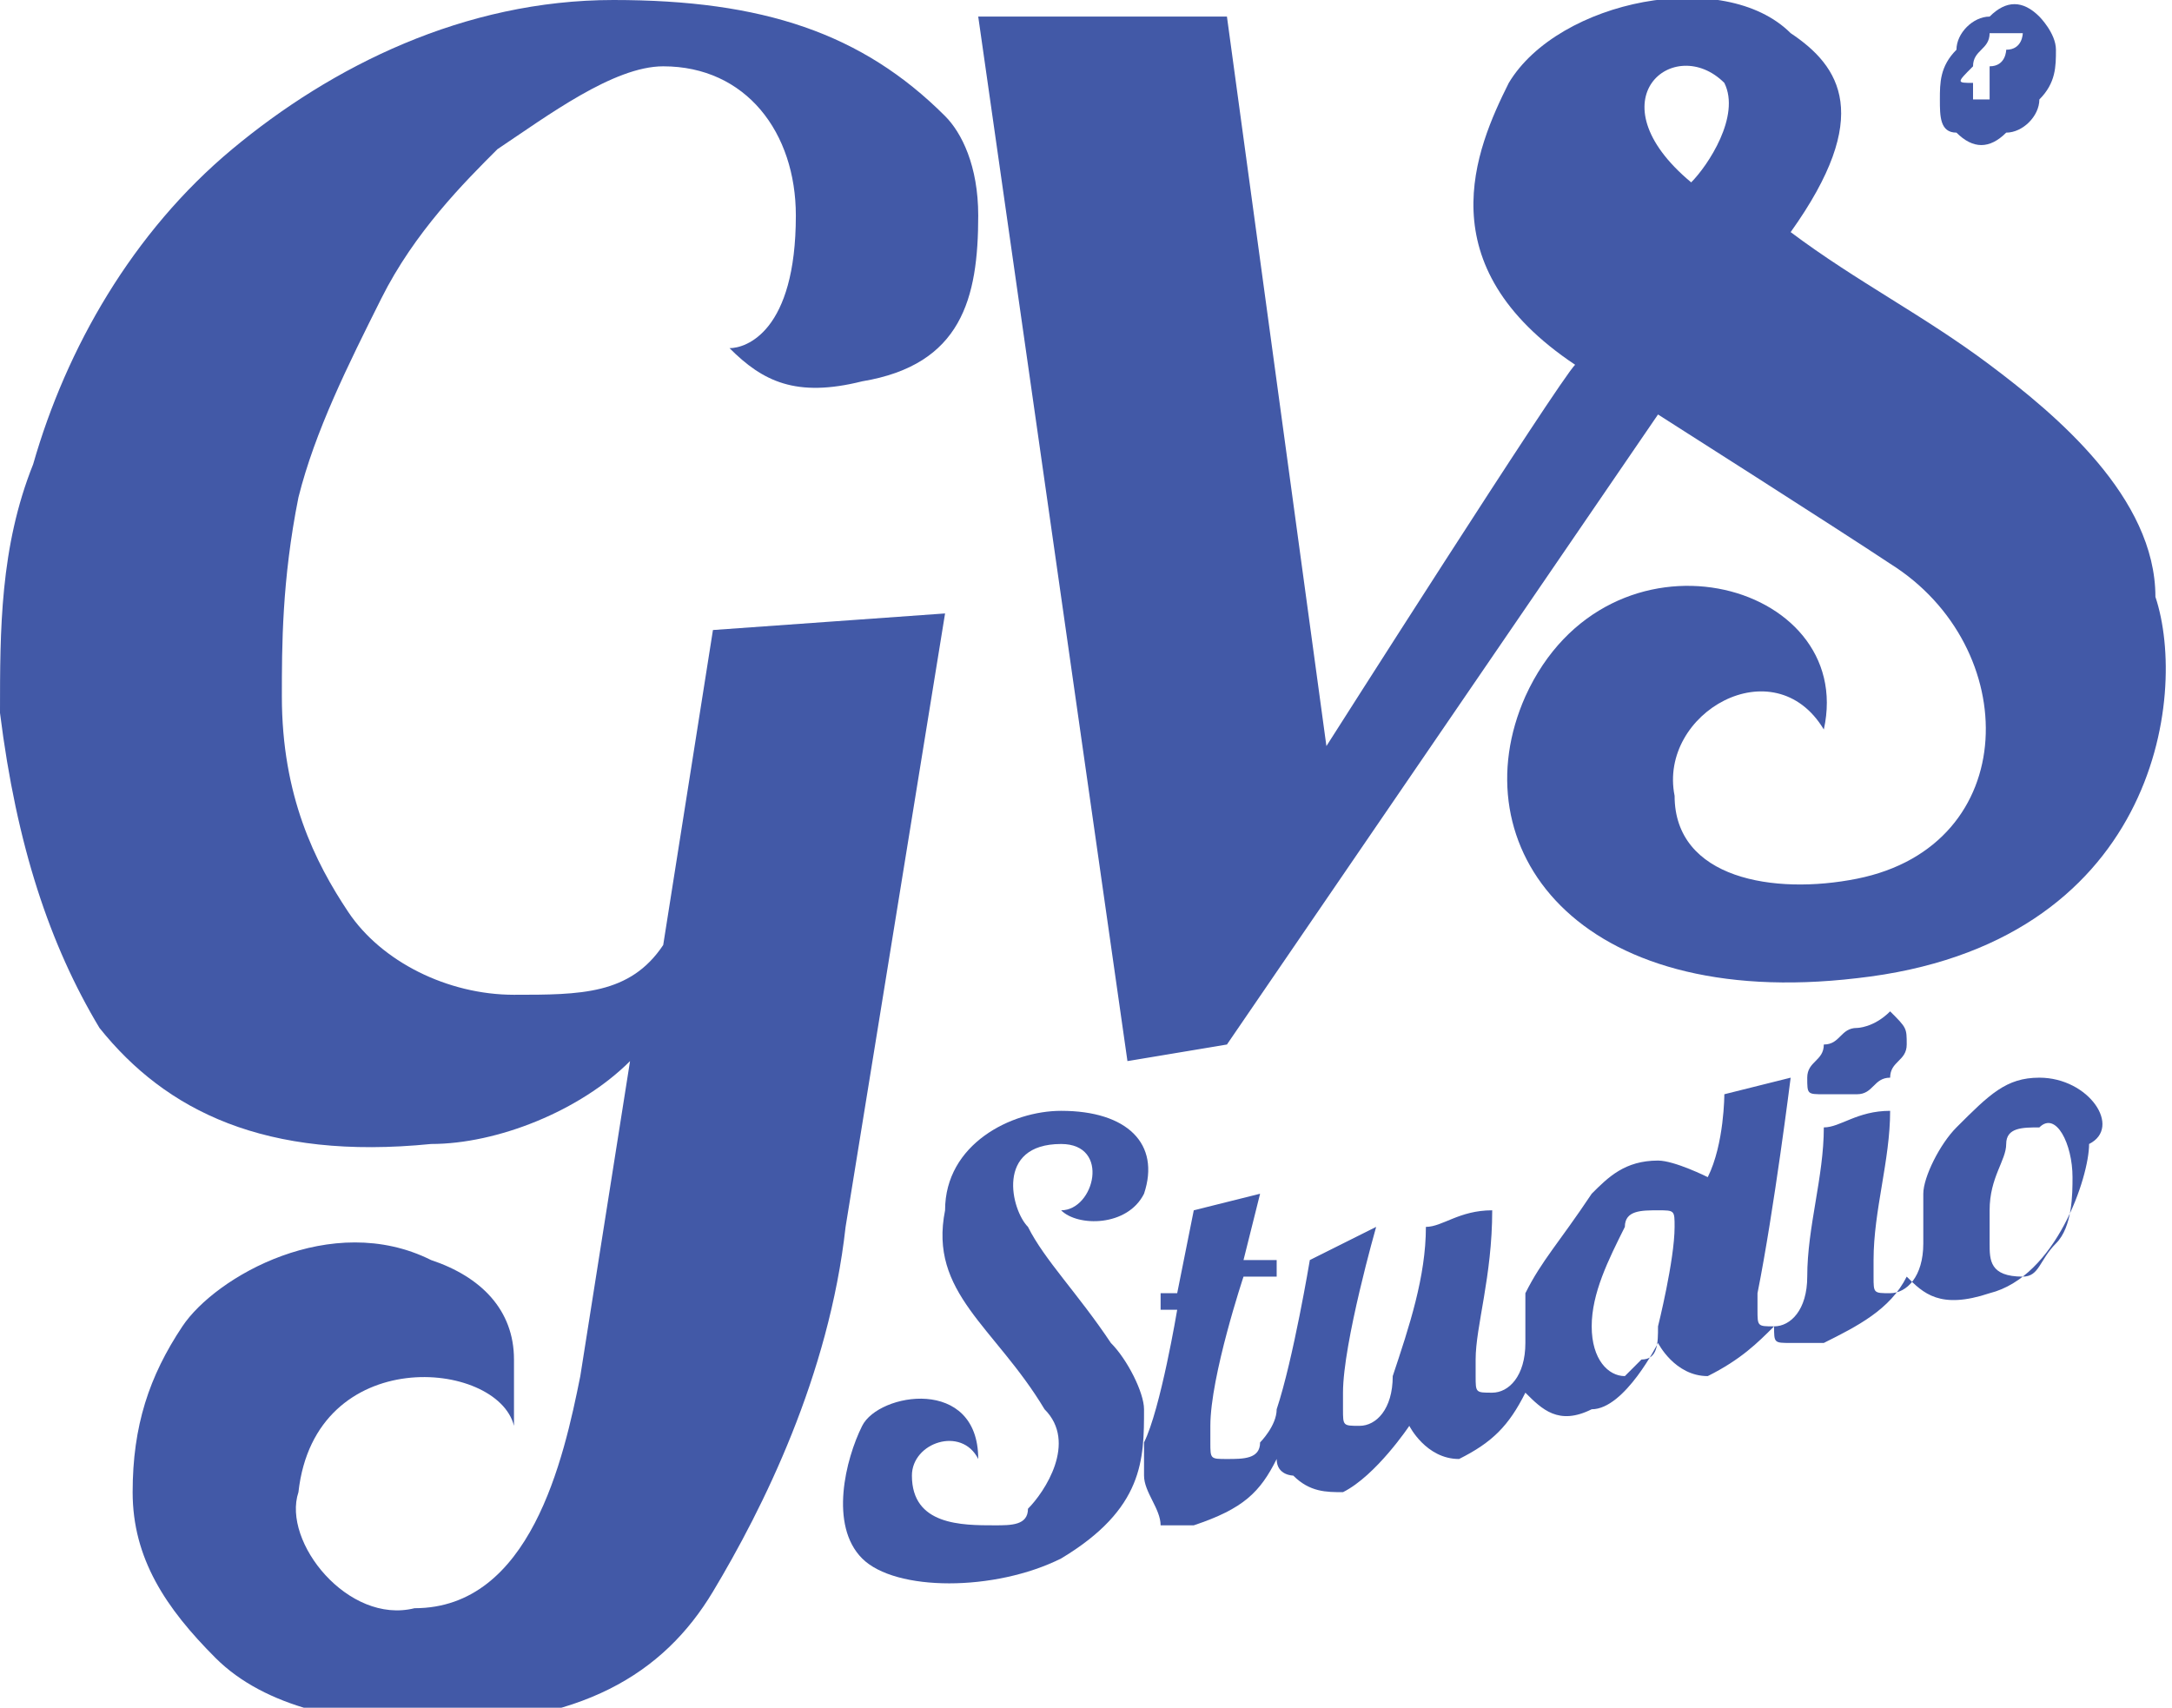
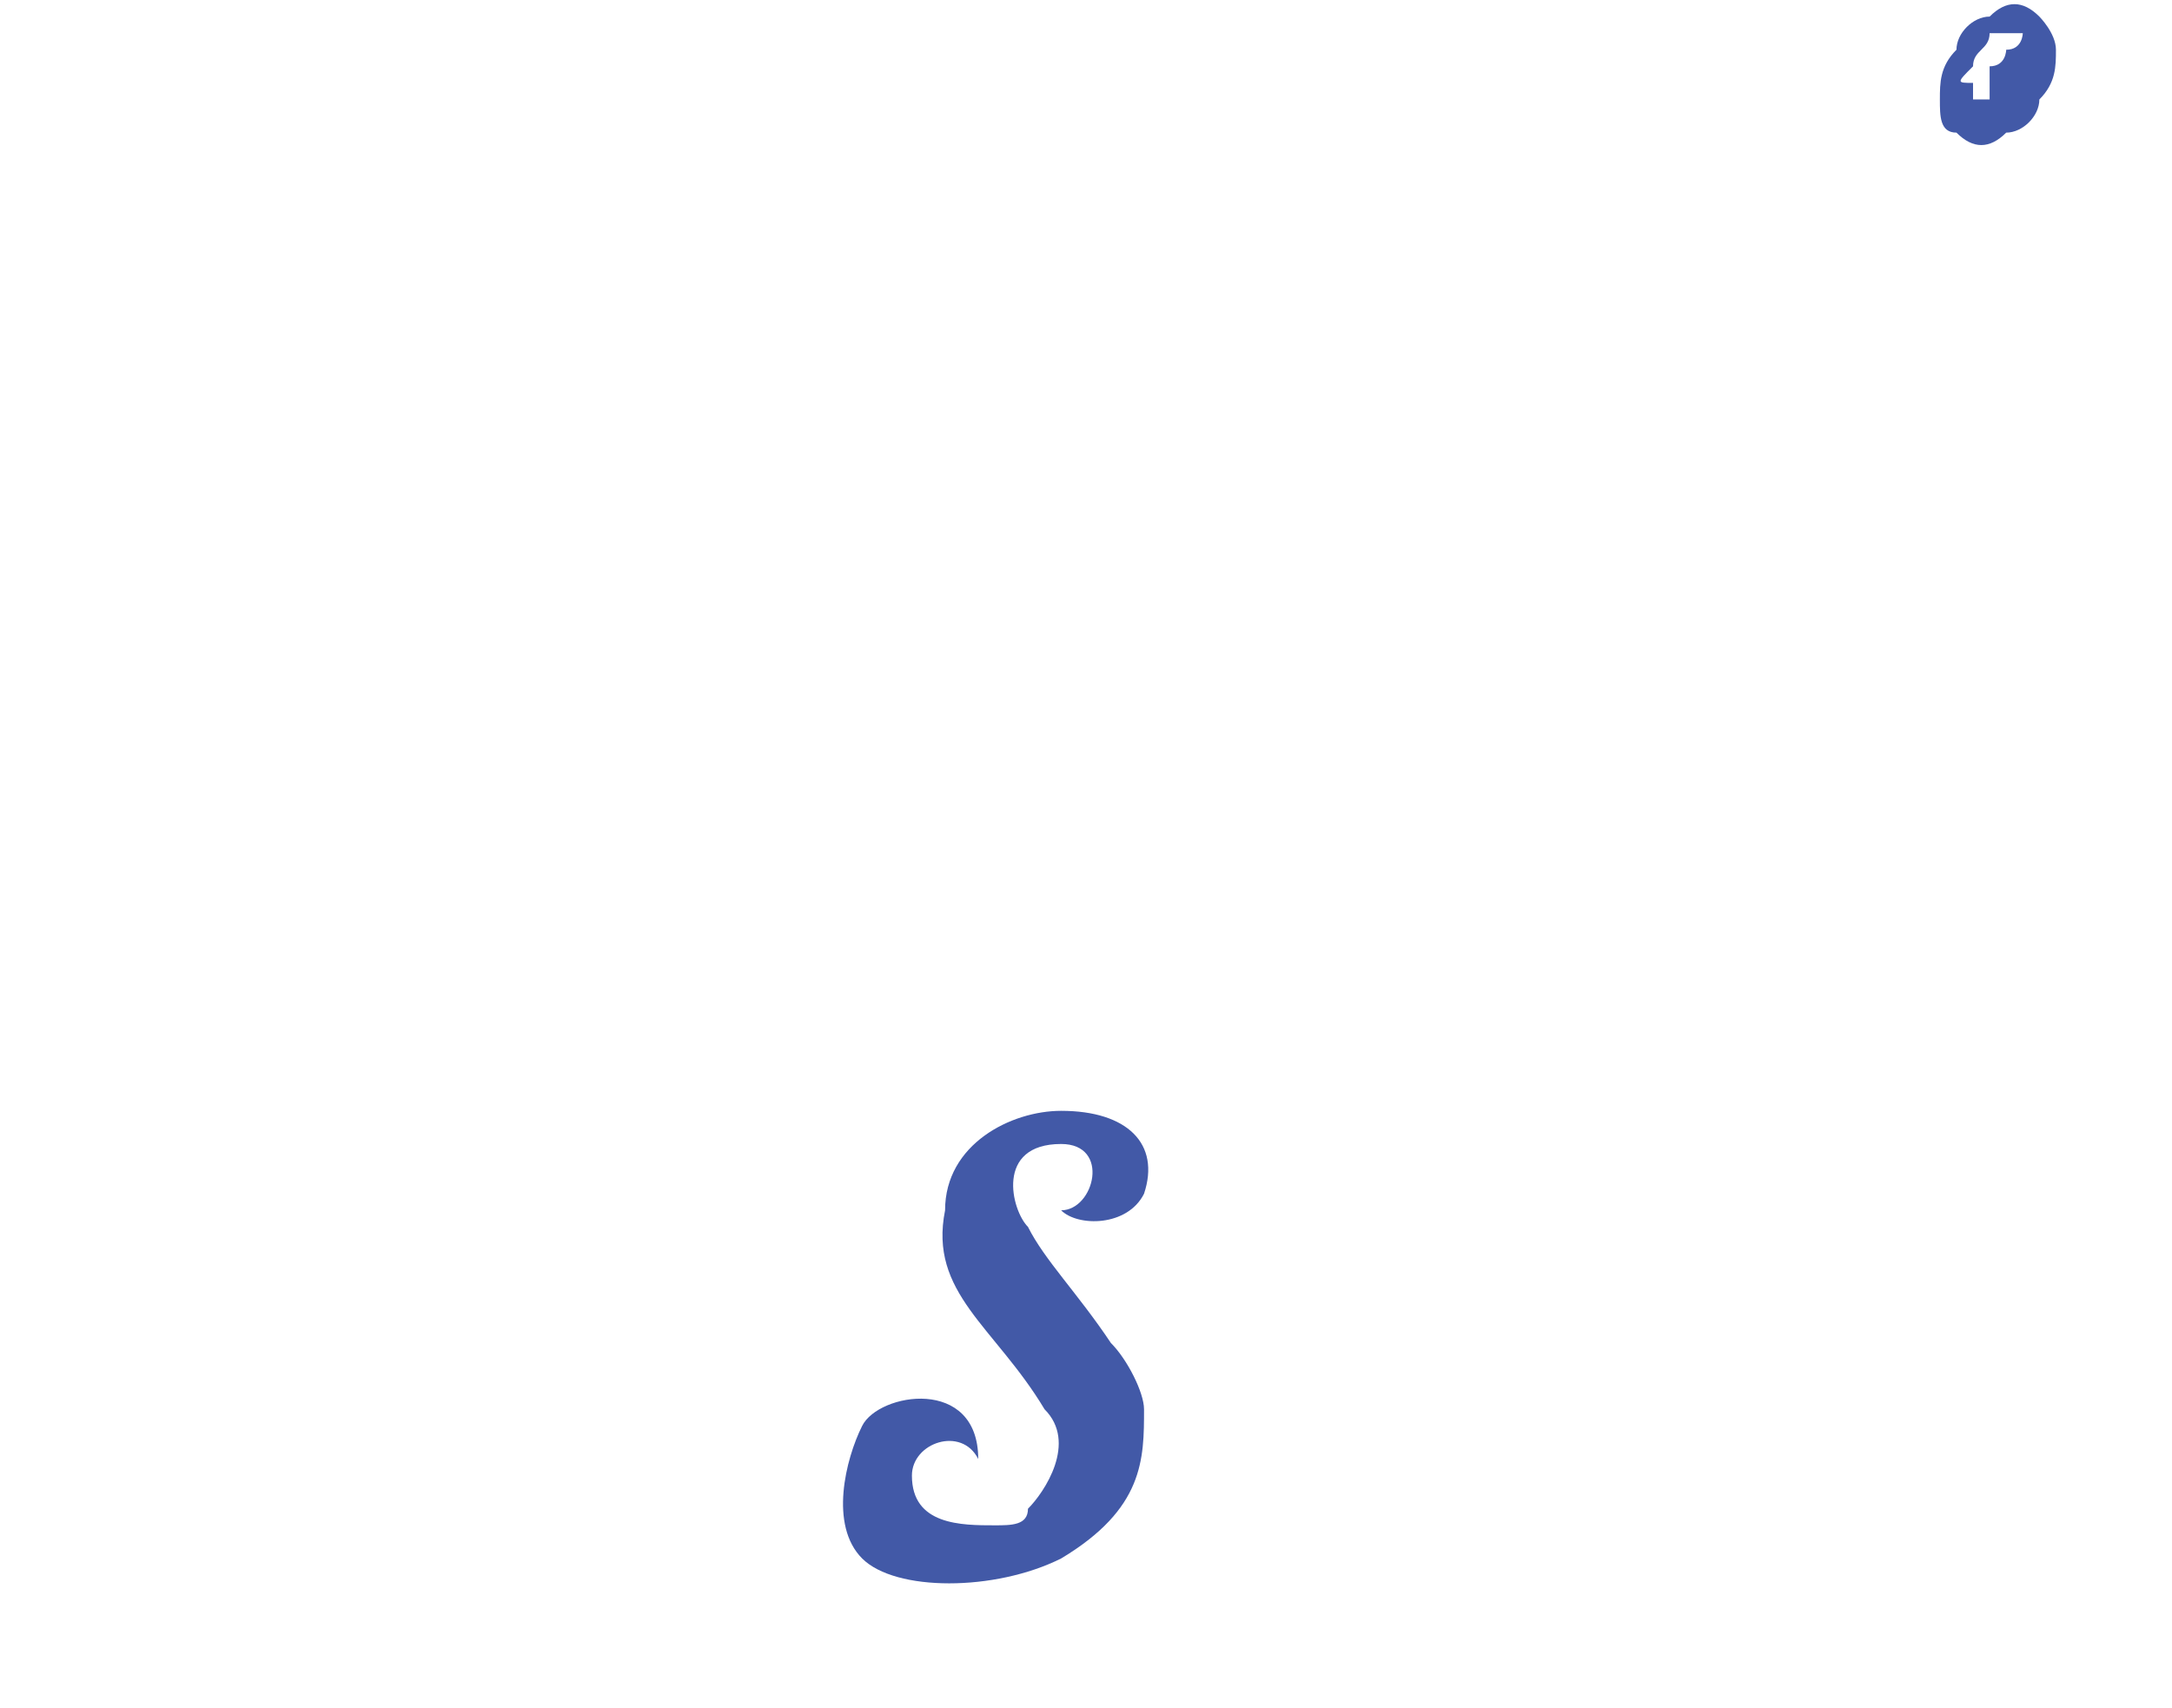
<svg xmlns="http://www.w3.org/2000/svg" version="1.1" id="Layer_1" x="0px" y="0px" width="13.1px" height="10.3px" viewBox="0 0 13.1 10.3" style="enable-background:new 0 0 13.1 10.3;" xml:space="preserve">
  <g>
-     <path style="fill:#4259A7;" d="M5.7,3.7L4.3,3.8L4,5.7C3.8,6,3.5,6,3.1,6c-0.4,0-0.8-0.2-1-0.5C1.9,5.2,1.7,4.8,1.7,4.2   c0-0.3,0-0.7,0.1-1.2c0.1-0.4,0.3-0.8,0.5-1.2c0.2-0.4,0.5-0.7,0.7-0.9C3.3,0.7,3.7,0.4,4,0.4c0.5,0,0.8,0.4,0.8,0.9   c0,0.7-0.3,0.8-0.4,0.8c0.2,0.2,0.4,0.3,0.8,0.2c0.6-0.1,0.7-0.5,0.7-1c0-0.3-0.1-0.5-0.2-0.6C5.2,0.2,4.6,0,3.7,0S2,0.4,1.4,0.9   c-0.6,0.5-1,1.2-1.2,1.9C0,3.3,0,3.8,0,4.3c0.1,0.8,0.3,1.4,0.6,1.9c0.4,0.5,1,0.8,2,0.7c0.4,0,0.9-0.2,1.2-0.5L3.5,8.3   c-0.1,0.5-0.3,1.4-1,1.4C2.1,9.8,1.7,9.3,1.8,9C1.9,8.1,3,8.2,3.1,8.6c0-0.1,0-0.3,0-0.4c0-0.3-0.2-0.5-0.5-0.6   C2,7.3,1.3,7.7,1.1,8S0.8,8.6,0.8,9c0,0.4,0.2,0.7,0.5,1c0.3,0.3,0.8,0.4,1.3,0.4c0.9,0,1.4-0.3,1.7-0.8S5,8.3,5.1,7.4L5.7,3.7z" />
-     <path style="fill:#4259A7;" d="M10.4,0.5c0.1,0.2-0.1,0.5-0.2,0.6C9.6,0.6,10.1,0.2,10.4,0.5 M7.4,6.3L10,2.5c0,0,1.1,0.7,1.4,0.9   c0.8,0.5,0.8,1.7-0.2,1.9c-0.5,0.1-1.1,0-1.1-0.5c-0.1-0.5,0.6-0.9,0.9-0.4c0.2-0.9-1.3-1.3-1.8-0.2c-0.4,0.9,0.3,1.9,2,1.7   c1.8-0.2,2-1.7,1.8-2.3C13,3,12.4,2.5,12,2.2c-0.4-0.3-0.8-0.5-1.2-0.8c0.5-0.7,0.3-1,0-1.2C10.4-0.2,9.4,0,9.1,0.5   C8.9,0.9,8.6,1.6,9.5,2.2C9.4,2.3,8,4.5,8,4.5L7.4,0.1H5.9l0.9,6.3L7.4,6.3z" />
-     <path style="fill:#4259A7;" d="M11.2,6.2c-0.1,0-0.1,0.1-0.2,0.1c0,0.1-0.1,0.1-0.1,0.2c0,0.1,0,0.1,0.1,0.1c0,0,0.1,0,0.2,0   c0.1,0,0.1-0.1,0.2-0.1c0-0.1,0.1-0.1,0.1-0.2c0-0.1,0-0.1-0.1-0.2C11.3,6.2,11.2,6.2,11.2,6.2" />
-     <path style="fill:#4259A7;" d="M12.5,7.1c0,0.1,0,0.3-0.1,0.4c-0.1,0.1-0.1,0.2-0.2,0.2C12,7.7,12,7.6,12,7.5c0-0.1,0-0.1,0-0.2   c0-0.2,0.1-0.3,0.1-0.4c0-0.1,0.1-0.1,0.2-0.1C12.4,6.7,12.5,6.9,12.5,7.1 M10,8c0,0.1,0,0.2-0.1,0.2c0,0-0.1,0.1-0.1,0.1   C9.7,8.3,9.6,8.2,9.6,8c0-0.2,0.1-0.4,0.2-0.6c0-0.1,0.1-0.1,0.2-0.1c0.1,0,0.1,0,0.1,0.1C10.1,7.6,10,8,10,8 M12.3,6.5   c-0.2,0-0.3,0.1-0.5,0.3c-0.1,0.1-0.2,0.3-0.2,0.4c0,0.1,0,0.1,0,0.2c0,0,0,0.1,0,0.1h0c0,0.2-0.1,0.3-0.2,0.3   c-0.1,0-0.1,0-0.1-0.1c0,0,0-0.1,0-0.1c0-0.3,0.1-0.6,0.1-0.9c-0.2,0-0.3,0.1-0.4,0.1c0,0.3-0.1,0.6-0.1,0.9c0,0.2-0.1,0.3-0.2,0.3   c-0.1,0-0.1,0-0.1-0.1c0,0,0-0.1,0-0.1c0.1-0.5,0.2-1.3,0.2-1.3l-0.4,0.1c0,0,0,0.3-0.1,0.5c0,0,0,0,0,0c0,0-0.2-0.1-0.3-0.1   c-0.2,0-0.3,0.1-0.4,0.2C9.4,7.5,9.3,7.6,9.2,7.8c0,0.1,0,0.1,0,0.2c0,0,0,0.1,0,0.1c0,0,0,0,0,0c0,0.2-0.1,0.3-0.2,0.3   c-0.1,0-0.1,0-0.1-0.1c0,0,0-0.1,0-0.1C8.9,8,9,7.7,9,7.3c-0.2,0-0.3,0.1-0.4,0.1c0,0.3-0.1,0.6-0.2,0.9c0,0.2-0.1,0.3-0.2,0.3   c-0.1,0-0.1,0-0.1-0.1c0,0,0,0,0-0.1c0-0.3,0.2-1,0.2-1L7.9,7.6c0,0-0.1,0.6-0.2,0.9c0,0.1-0.1,0.2-0.1,0.2c0,0.1-0.1,0.1-0.2,0.1   c-0.1,0-0.1,0-0.1-0.1c0,0,0-0.1,0-0.1c0-0.3,0.2-0.9,0.2-0.9l0.2,0l0-0.1l-0.2,0l0.1-0.4L7.2,7.3L7.1,7.8L7,7.8l0,0.1l0.1,0   c0,0-0.1,0.6-0.2,0.8c0,0.1,0,0.1,0,0.2C6.9,9,7,9.1,7,9.2c0.1,0,0.1,0,0.2,0C7.5,9.1,7.6,9,7.7,8.8c0,0.1,0.1,0.1,0.1,0.1   C7.9,9,8,9,8.1,9c0.2-0.1,0.4-0.4,0.4-0.4c0,0,0.1,0.2,0.3,0.2C9,8.7,9.1,8.6,9.2,8.4c0,0,0,0,0,0c0.1,0.1,0.2,0.2,0.4,0.1   c0.2,0,0.4-0.4,0.4-0.4c0,0,0.1,0.2,0.3,0.2c0.2-0.1,0.3-0.2,0.4-0.3c0,0.1,0,0.1,0.1,0.1c0.1,0,0.1,0,0.2,0   c0.2-0.1,0.4-0.2,0.5-0.4c0.1,0.1,0.2,0.2,0.5,0.1c0.4-0.1,0.6-0.7,0.6-0.9C12.8,6.8,12.6,6.5,12.3,6.5" />
    <path style="fill:#4259A7;" d="M6.4,7.3c0.1,0.1,0.4,0.1,0.5-0.1C7,6.9,6.8,6.7,6.4,6.7c-0.3,0-0.7,0.2-0.7,0.6   C5.6,7.8,6,8,6.3,8.5c0.2,0.2,0,0.5-0.1,0.6C6.2,9.2,6.1,9.2,6,9.2c-0.2,0-0.5,0-0.5-0.3c0-0.2,0.3-0.3,0.4-0.1   c0-0.5-0.6-0.4-0.7-0.2C5.1,8.8,5,9.2,5.2,9.4c0.2,0.2,0.8,0.2,1.2,0c0.5-0.3,0.5-0.6,0.5-0.9c0-0.1-0.1-0.3-0.2-0.4   C6.5,7.8,6.3,7.6,6.2,7.4C6.1,7.3,6,6.9,6.4,6.9C6.7,6.9,6.6,7.3,6.4,7.3" />
    <path style="fill:#4259A7;" d="M11.9,0.4c0-0.1,0.1-0.1,0.1-0.2c0,0,0.1,0,0.1,0c0.1,0,0.1,0,0.1,0c0,0,0,0,0,0c0,0,0,0.1-0.1,0.1   c0,0,0,0,0,0c0,0,0,0,0,0c0,0,0,0,0,0c0,0,0,0,0,0c0,0,0,0,0,0c0,0,0,0,0,0c0,0,0,0,0,0c0,0,0,0.1-0.1,0.1c0,0.1,0,0.1,0,0.1   c0,0,0,0.1,0,0.1c0,0,0,0,0.1,0c0.1,0,0.1,0,0.1-0.1l0,0c0,0.1-0.1,0.1-0.1,0.1c0,0-0.1,0-0.1,0c0,0,0,0,0,0c-0.1,0-0.1,0-0.1,0   c0,0,0-0.1,0-0.1C11.8,0.5,11.8,0.5,11.9,0.4 M11.8,0.8c0.1,0.1,0.2,0.1,0.3,0c0.1,0,0.2-0.1,0.2-0.2c0.1-0.1,0.1-0.2,0.1-0.3   c0-0.1-0.1-0.2-0.1-0.2c-0.1-0.1-0.2-0.1-0.3,0c-0.1,0-0.2,0.1-0.2,0.2c-0.1,0.1-0.1,0.2-0.1,0.3C11.7,0.7,11.7,0.8,11.8,0.8" />
  </g>
</svg>